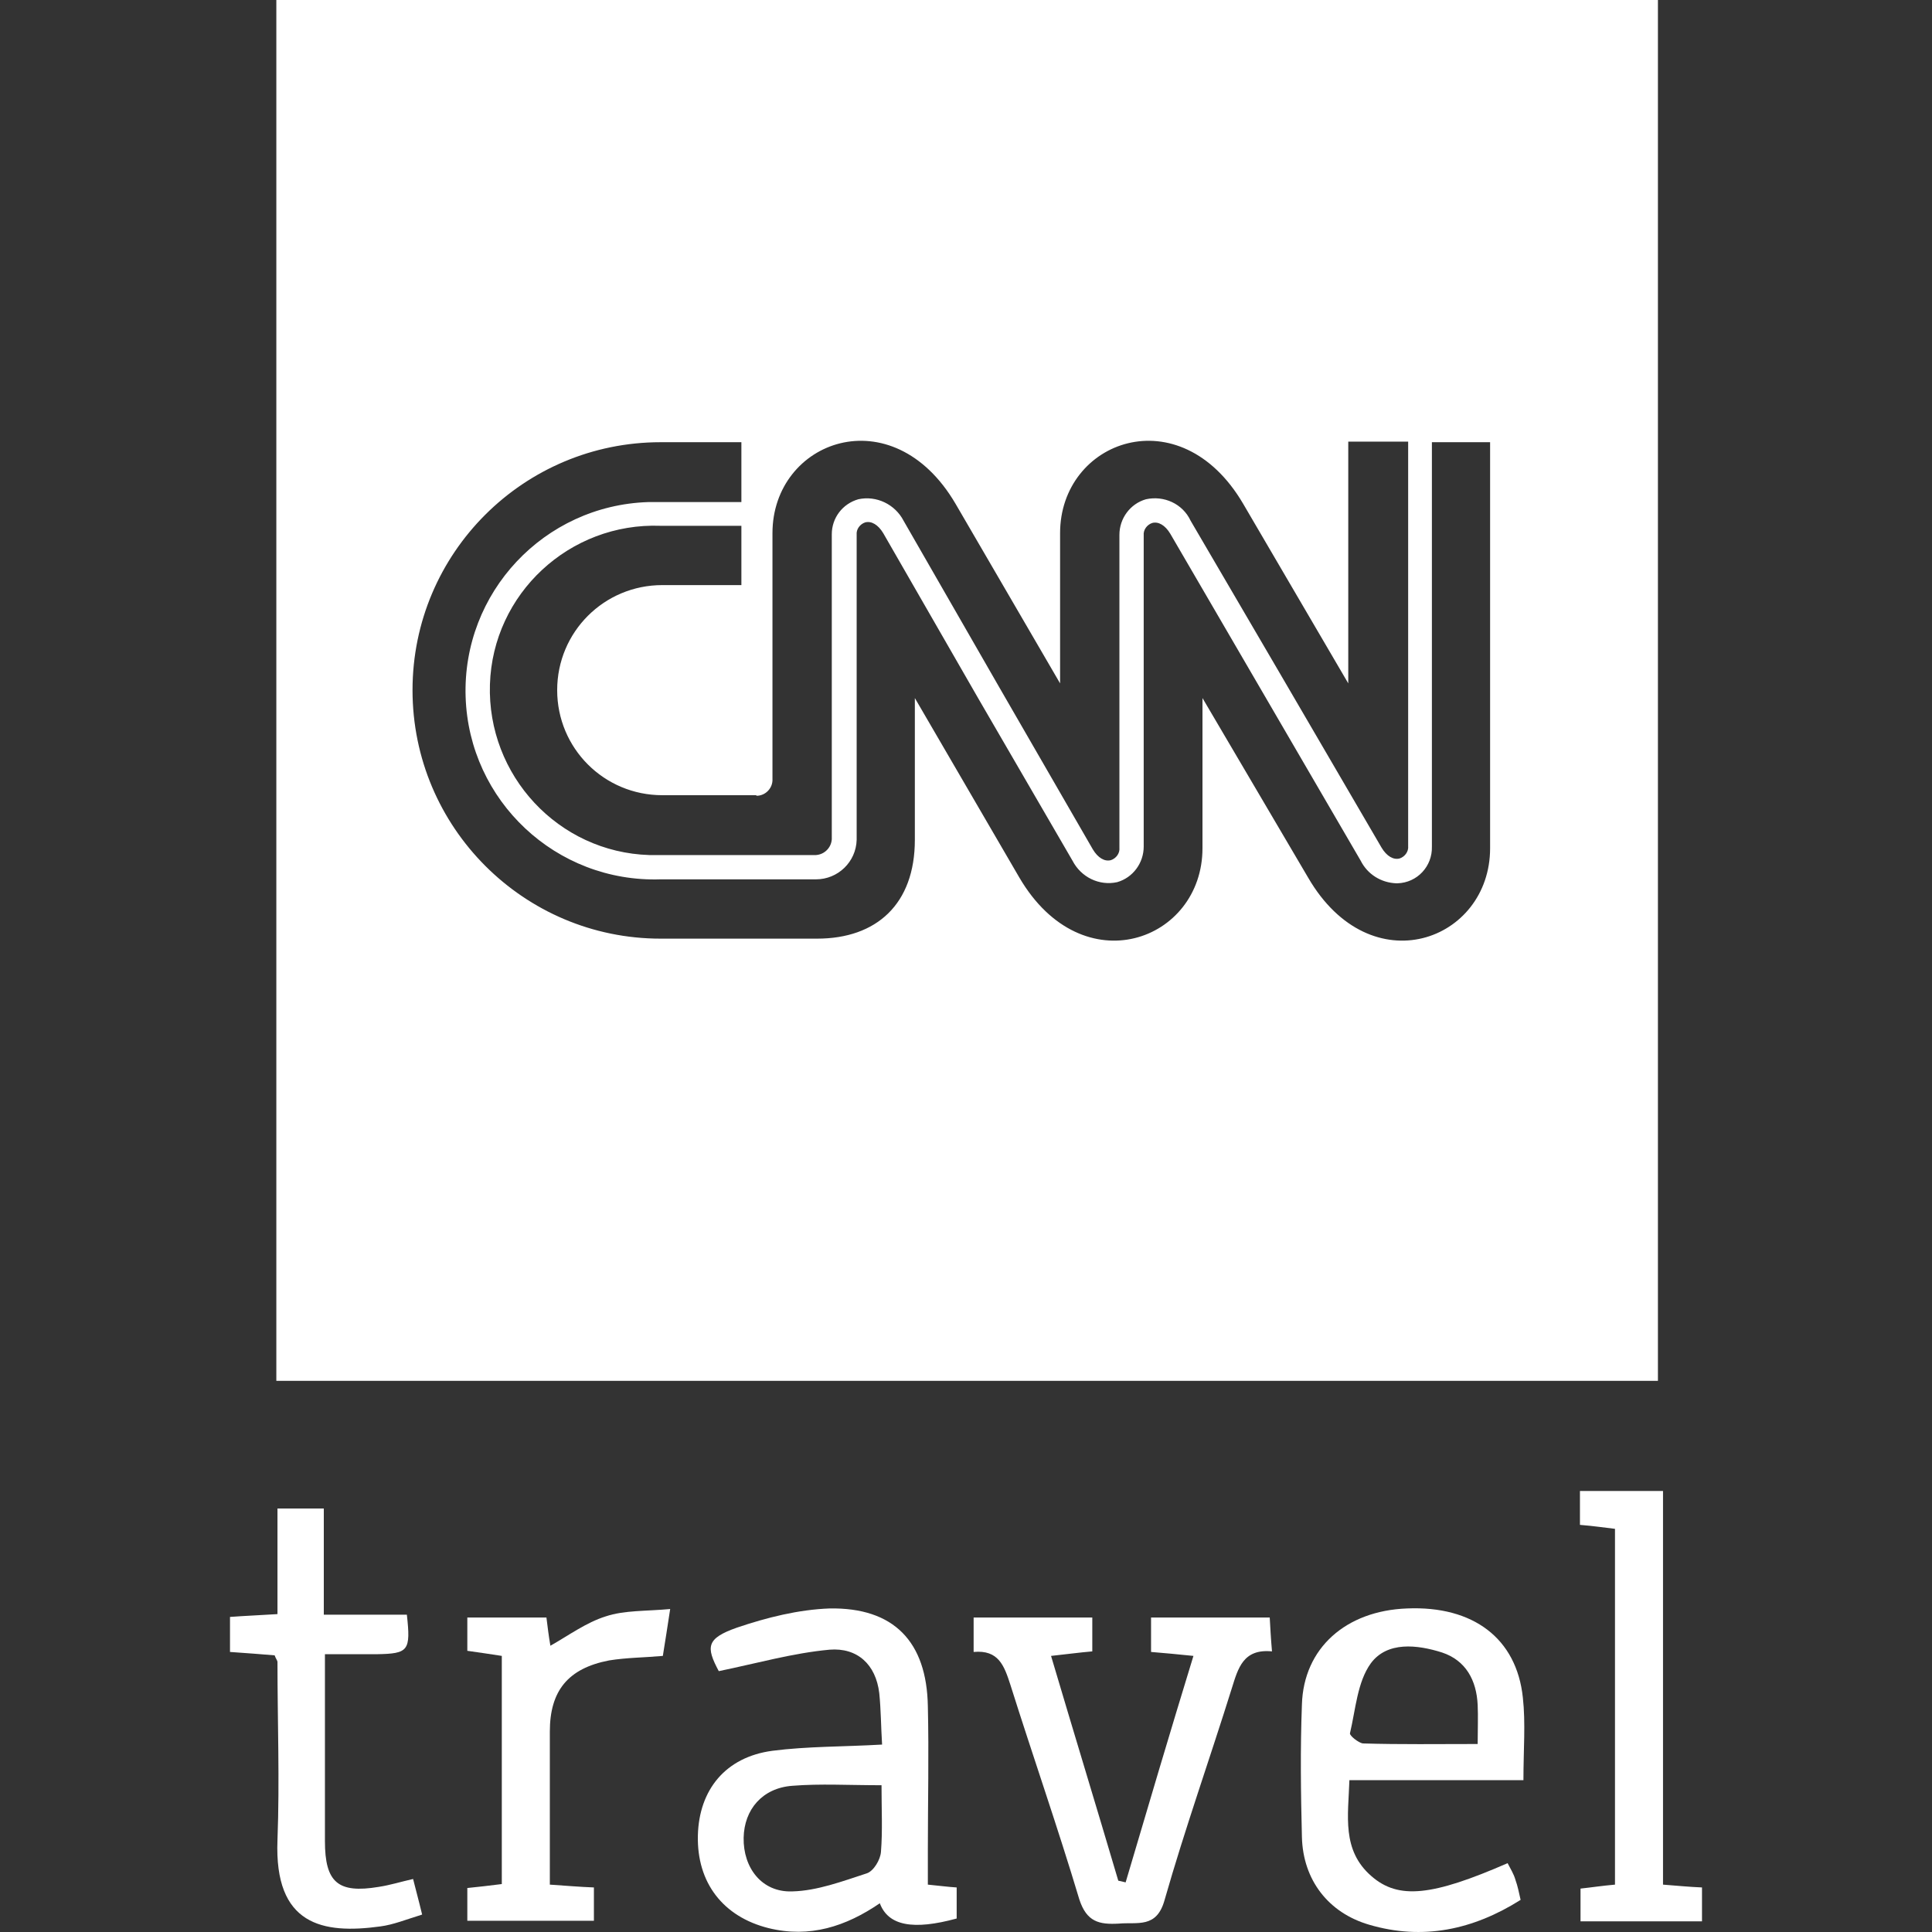
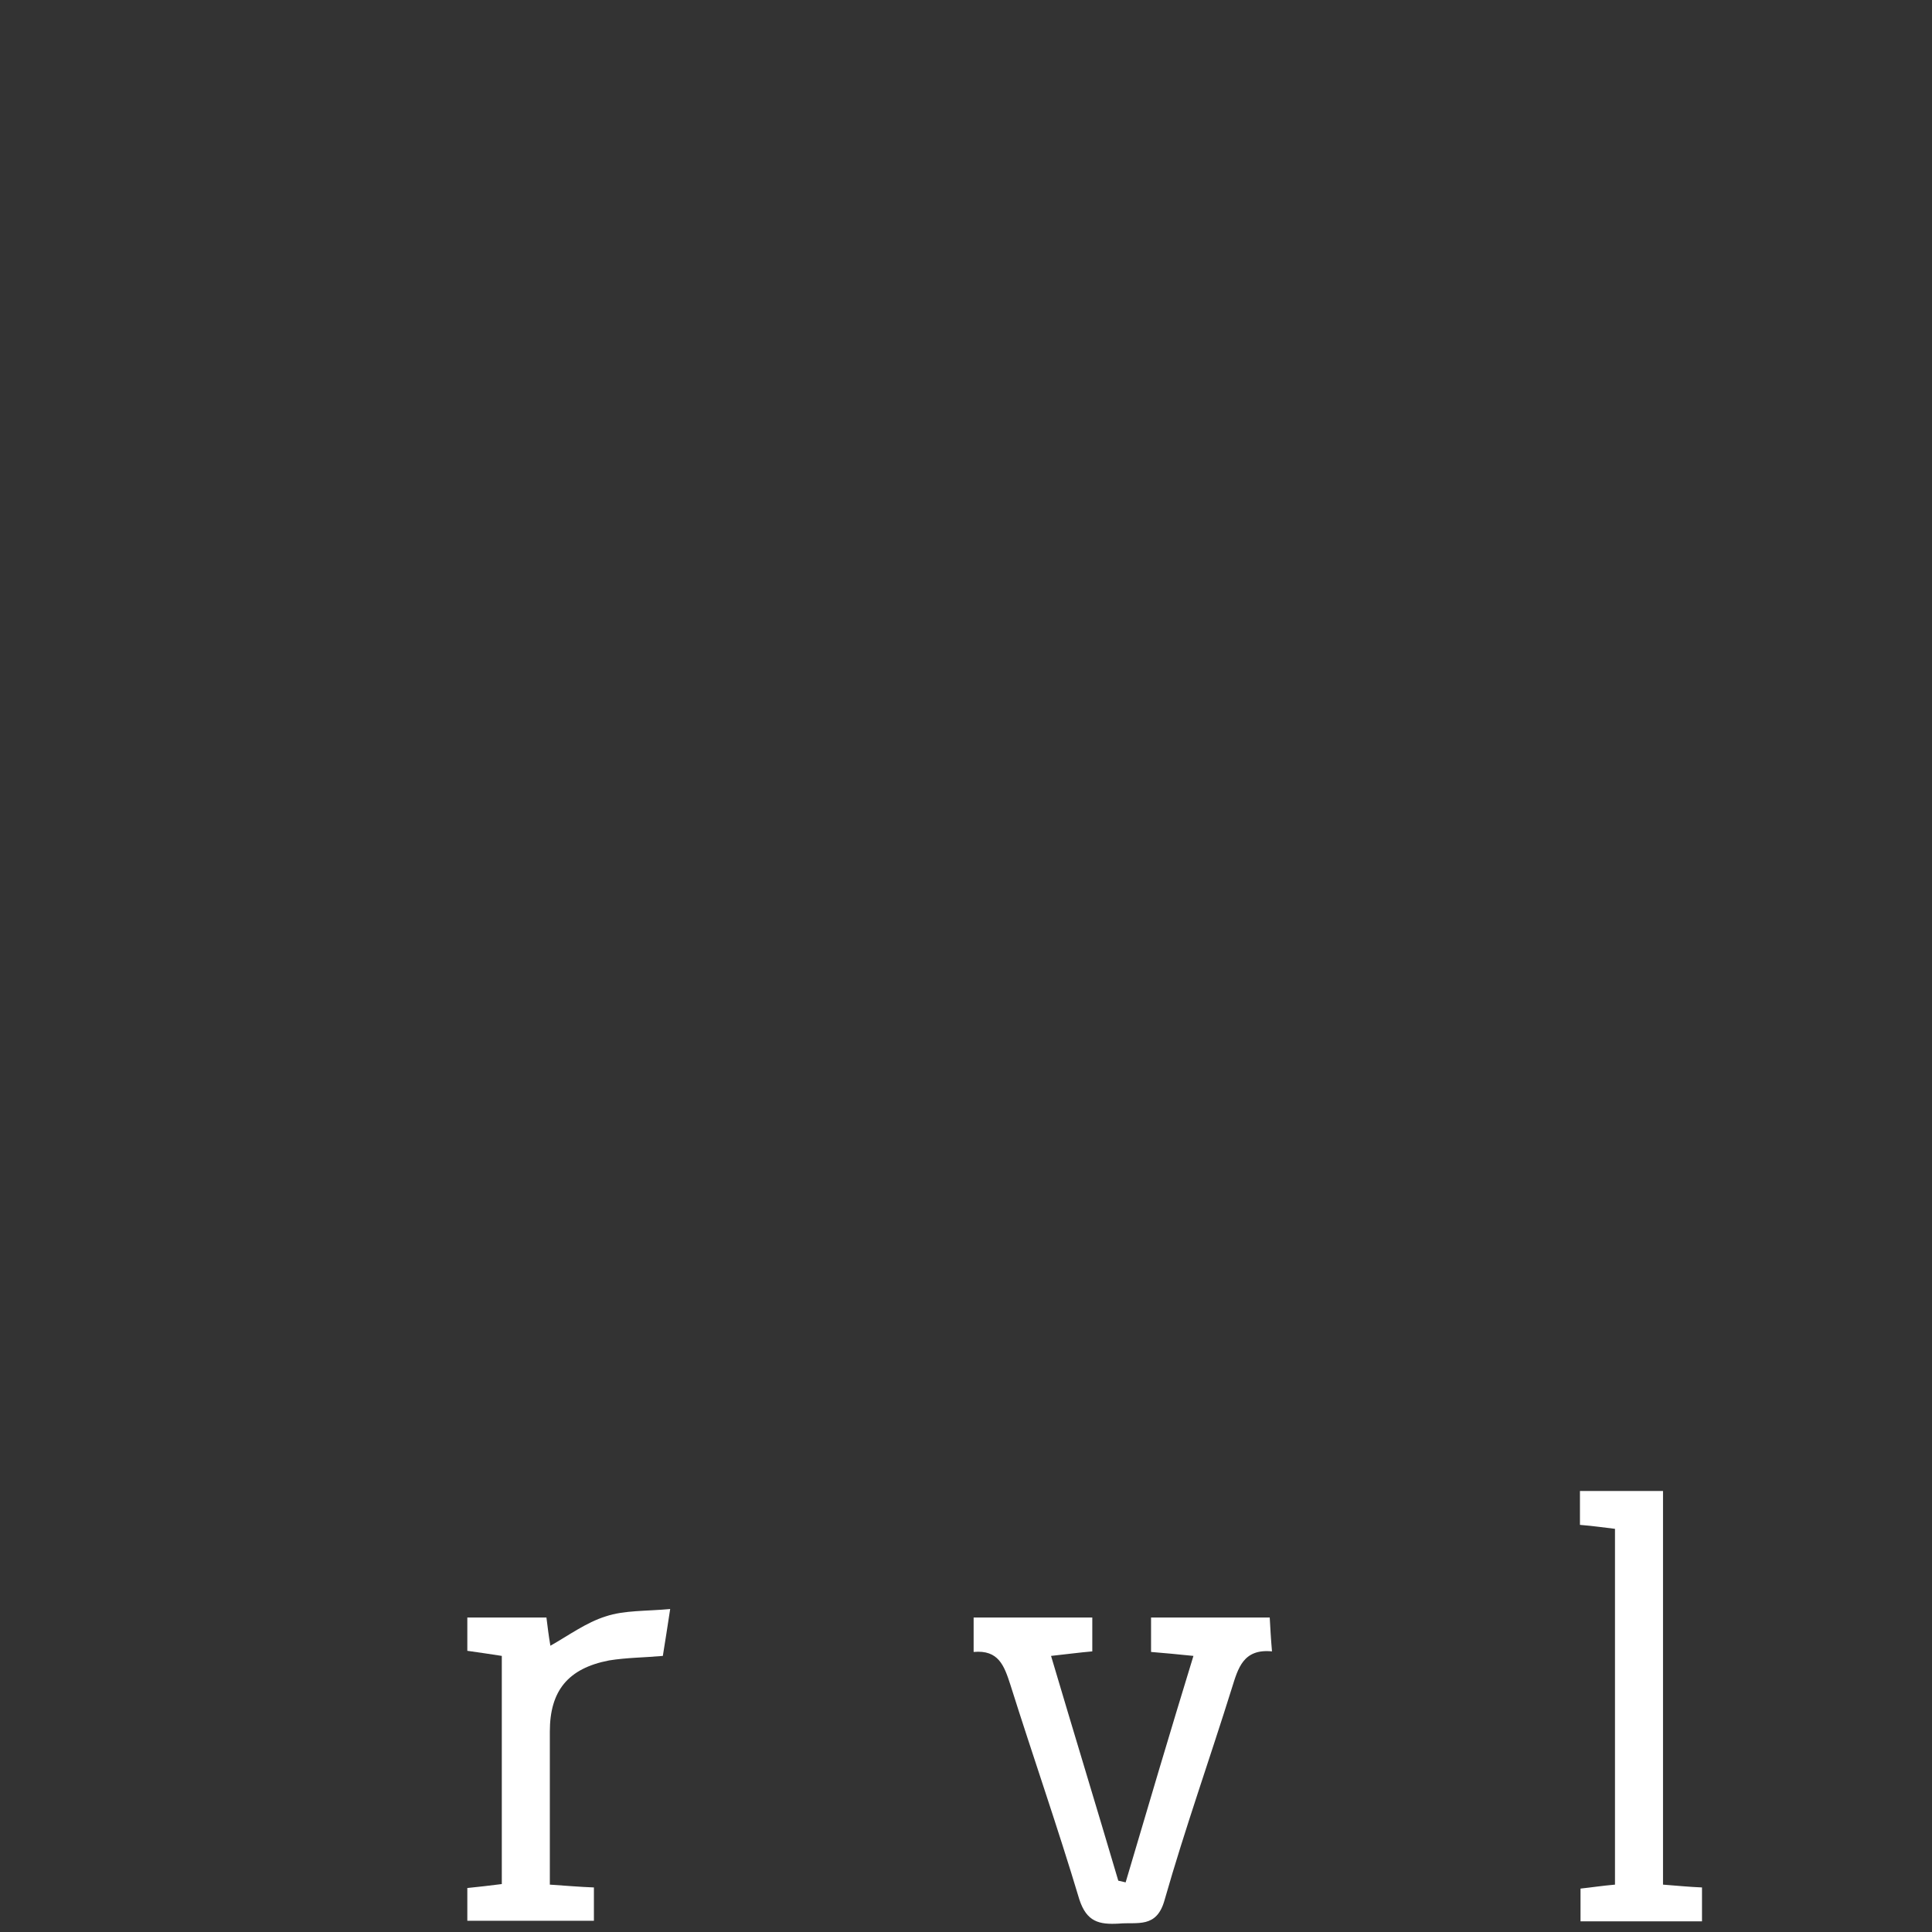
<svg xmlns="http://www.w3.org/2000/svg" width="150" height="150" viewBox="0 0 150 150" fill="none">
  <rect x="0" y="0" width="150" height="150" fill="#333333" stroke="none" />
-   <path d="M72.038 146.322C72.96 146.41 73.574 146.497 74.276 146.541C74.276 147.418 74.276 148.208 74.276 148.953C70.898 149.874 68.967 149.523 68.309 147.769C65.677 149.567 62.869 150.488 59.667 149.698C56.157 148.821 54.095 146.191 54.183 142.507C54.27 138.956 56.332 136.412 59.974 135.93C62.694 135.579 65.458 135.623 68.485 135.448C68.397 134.045 68.397 132.729 68.266 131.458C68.002 129.221 66.555 127.906 64.405 128.081C61.553 128.344 58.789 129.134 55.806 129.747C54.797 127.862 54.841 127.204 57.21 126.371C59.535 125.582 61.992 124.968 64.405 124.88C69.406 124.793 71.951 127.467 72.038 132.466C72.126 136.193 72.038 139.92 72.038 143.647C72.038 144.48 72.038 145.27 72.038 146.322ZM68.441 138.605C65.853 138.605 63.703 138.473 61.509 138.649C59.184 138.824 57.78 140.49 57.736 142.683C57.693 145.007 59.14 146.936 61.509 146.848C63.44 146.804 65.414 146.059 67.3 145.445C67.827 145.27 68.353 144.393 68.397 143.779C68.529 142.157 68.441 140.49 68.441 138.605Z" fill="white" />
-   <path d="M118.279 138.21C113.716 138.21 109.373 138.21 104.767 138.21C104.679 140.973 104.152 143.647 106.478 145.664C108.584 147.506 111.216 147.199 117.051 144.656C117.27 145.094 117.533 145.489 117.665 145.971C117.84 146.454 117.928 146.936 118.06 147.506C114.375 149.83 110.47 150.663 106.302 149.435C103.143 148.515 101.169 145.971 101.081 142.639C100.994 139.219 100.95 135.755 101.081 132.334C101.213 127.95 104.503 125.056 109.242 124.88C114.375 124.661 117.753 127.204 118.235 131.808C118.455 133.781 118.279 135.842 118.279 138.21ZM114.726 135.404C114.726 134.22 114.769 133.299 114.726 132.378C114.638 130.449 113.804 128.914 111.962 128.3C110.031 127.687 107.706 127.423 106.434 129.134C105.381 130.581 105.249 132.729 104.811 134.571C104.767 134.746 105.469 135.316 105.82 135.36C108.715 135.448 111.611 135.404 114.726 135.404Z" fill="white" />
  <path d="M92.658 128.564C91.386 128.432 90.421 128.344 89.368 128.257C89.368 127.336 89.368 126.546 89.368 125.582C92.395 125.582 95.335 125.582 98.581 125.582C98.625 126.371 98.669 127.204 98.757 128.213C96.519 127.993 96.124 129.528 95.642 131.063C93.931 136.544 92 141.981 90.421 147.506C89.807 149.742 88.315 149.216 86.867 149.348C85.332 149.435 84.367 149.216 83.796 147.462C82.129 141.893 80.199 136.369 78.444 130.8C77.961 129.309 77.523 128.081 75.592 128.257C75.592 127.292 75.592 126.546 75.592 125.582C78.663 125.582 81.69 125.582 84.805 125.582C84.805 126.459 84.805 127.248 84.805 128.213C83.796 128.3 82.831 128.432 81.603 128.564C83.358 134.483 85.112 140.227 86.823 146.015C86.999 146.059 87.218 146.103 87.394 146.147C89.105 140.359 90.816 134.571 92.658 128.564Z" fill="white" />
-   <path d="M32.774 148.646C31.502 149.041 30.536 149.435 29.527 149.567C25.052 150.181 21.279 149.479 21.543 142.858C21.718 138.254 21.543 133.65 21.543 129.046C21.543 128.914 21.411 128.783 21.323 128.52C20.27 128.432 19.13 128.344 17.857 128.257C17.857 127.336 17.857 126.503 17.857 125.538C19.042 125.45 20.183 125.406 21.543 125.319C21.543 122.6 21.543 119.925 21.543 117.119C22.815 117.119 23.868 117.119 25.14 117.119C25.14 119.794 25.14 122.469 25.14 125.363C27.421 125.363 29.527 125.363 31.589 125.363C31.896 128.169 31.721 128.388 29.264 128.432C28.036 128.432 26.807 128.432 25.228 128.432C25.228 130.931 25.228 133.343 25.228 135.711C25.228 138.122 25.228 140.534 25.228 142.946C25.228 146.147 26.237 147.024 29.396 146.498C30.273 146.366 31.107 146.103 32.072 145.884C32.291 146.761 32.511 147.55 32.774 148.646Z" fill="white" />
  <path d="M122.667 118.391C122.667 117.514 122.667 116.724 122.667 115.76C124.773 115.76 126.835 115.76 129.116 115.76C129.116 125.976 129.116 136.105 129.116 146.322C130.257 146.41 131.134 146.498 132.143 146.541C132.143 147.462 132.143 148.208 132.143 149.172C129.028 149.172 125.913 149.172 122.711 149.172C122.711 148.339 122.711 147.55 122.711 146.629C123.544 146.541 124.378 146.41 125.387 146.322C125.387 137.202 125.387 128.037 125.387 118.698C124.597 118.61 123.764 118.478 122.667 118.391Z" fill="white" />
  <path d="M42.689 146.322C44.005 146.41 44.97 146.497 46.111 146.541C46.111 147.418 46.111 148.164 46.111 149.128C42.864 149.128 39.618 149.128 36.283 149.128C36.283 148.295 36.283 147.506 36.283 146.585C37.117 146.497 37.951 146.41 38.96 146.278C38.96 140.403 38.96 134.527 38.96 128.564C38.082 128.432 37.249 128.3 36.283 128.169C36.283 127.336 36.283 126.546 36.283 125.582C38.258 125.582 40.232 125.582 42.425 125.582C42.513 126.283 42.601 127.029 42.733 127.774C44.136 126.985 45.496 125.976 47.032 125.494C48.48 125.012 50.147 125.099 52.033 124.924C51.814 126.415 51.639 127.423 51.463 128.564C50.015 128.695 48.655 128.695 47.295 128.914C44.093 129.528 42.689 131.282 42.689 134.439C42.689 138.386 42.689 142.244 42.689 146.322Z" fill="white" />
-   <path d="M21.455 0V107.209H128.721V0H21.455ZM58.745 61.782C59.447 61.782 60.018 61.169 59.974 60.467V41.393C59.974 34.202 69.275 30.738 74.188 39.113L82.305 53.057V41.393C82.305 34.202 91.605 30.738 96.519 39.113L104.679 53.057V34.289H109.329V65.685C109.373 66.123 109.066 66.518 108.671 66.65C108.189 66.781 107.662 66.474 107.267 65.816L99.414 52.355L92.439 40.428C91.825 39.113 90.377 38.455 88.973 38.762C87.745 39.113 86.911 40.253 86.911 41.524V65.816C86.955 66.255 86.648 66.65 86.253 66.781C85.77 66.913 85.244 66.606 84.849 65.948L77.61 53.407L70.152 40.428C69.494 39.157 68.046 38.455 66.642 38.762C65.414 39.113 64.58 40.209 64.58 41.481V65.159C64.537 65.816 64.01 66.343 63.352 66.386H51.287C50.98 66.386 50.673 66.386 50.41 66.386C43.346 66.167 37.819 60.204 38.038 53.144C38.257 46.085 44.224 40.56 51.287 40.823H57.561V45.427H51.419C46.9 45.427 43.259 49.066 43.259 53.583C43.259 58.099 46.9 61.739 51.419 61.739H58.702C58.745 61.782 58.745 61.782 58.745 61.782ZM115.691 65.86C115.691 73.051 106.434 76.516 101.564 68.14L93.36 54.197V65.86C93.36 73.051 84.059 76.516 79.146 68.14L71.029 54.197V65.203C71.029 70.201 68.046 72.876 63.44 72.876H51.287C40.67 72.876 32.028 64.238 32.028 53.583C32.028 42.928 40.67 34.333 51.287 34.333H57.561V38.981H51.287C50.98 38.981 50.629 38.981 50.322 38.981C42.25 39.244 35.888 45.997 36.151 54.109C36.415 62.177 43.171 68.535 51.287 68.272H63.352C65.063 68.272 66.467 66.913 66.511 65.203V41.524C66.467 41.086 66.774 40.691 67.169 40.56C67.651 40.428 68.178 40.735 68.573 41.393L75.987 54.284L83.27 66.825C83.928 68.097 85.332 68.798 86.736 68.491C87.964 68.14 88.797 67 88.797 65.729V41.568C88.754 41.13 89.061 40.735 89.456 40.604C89.938 40.472 90.465 40.779 90.859 41.437L105.644 66.825C106.171 67.877 107.224 68.535 108.408 68.579C108.452 68.579 108.452 68.579 108.496 68.579C110.031 68.535 111.216 67.263 111.172 65.729V34.333H115.691V65.86Z" fill="white" />
</svg>